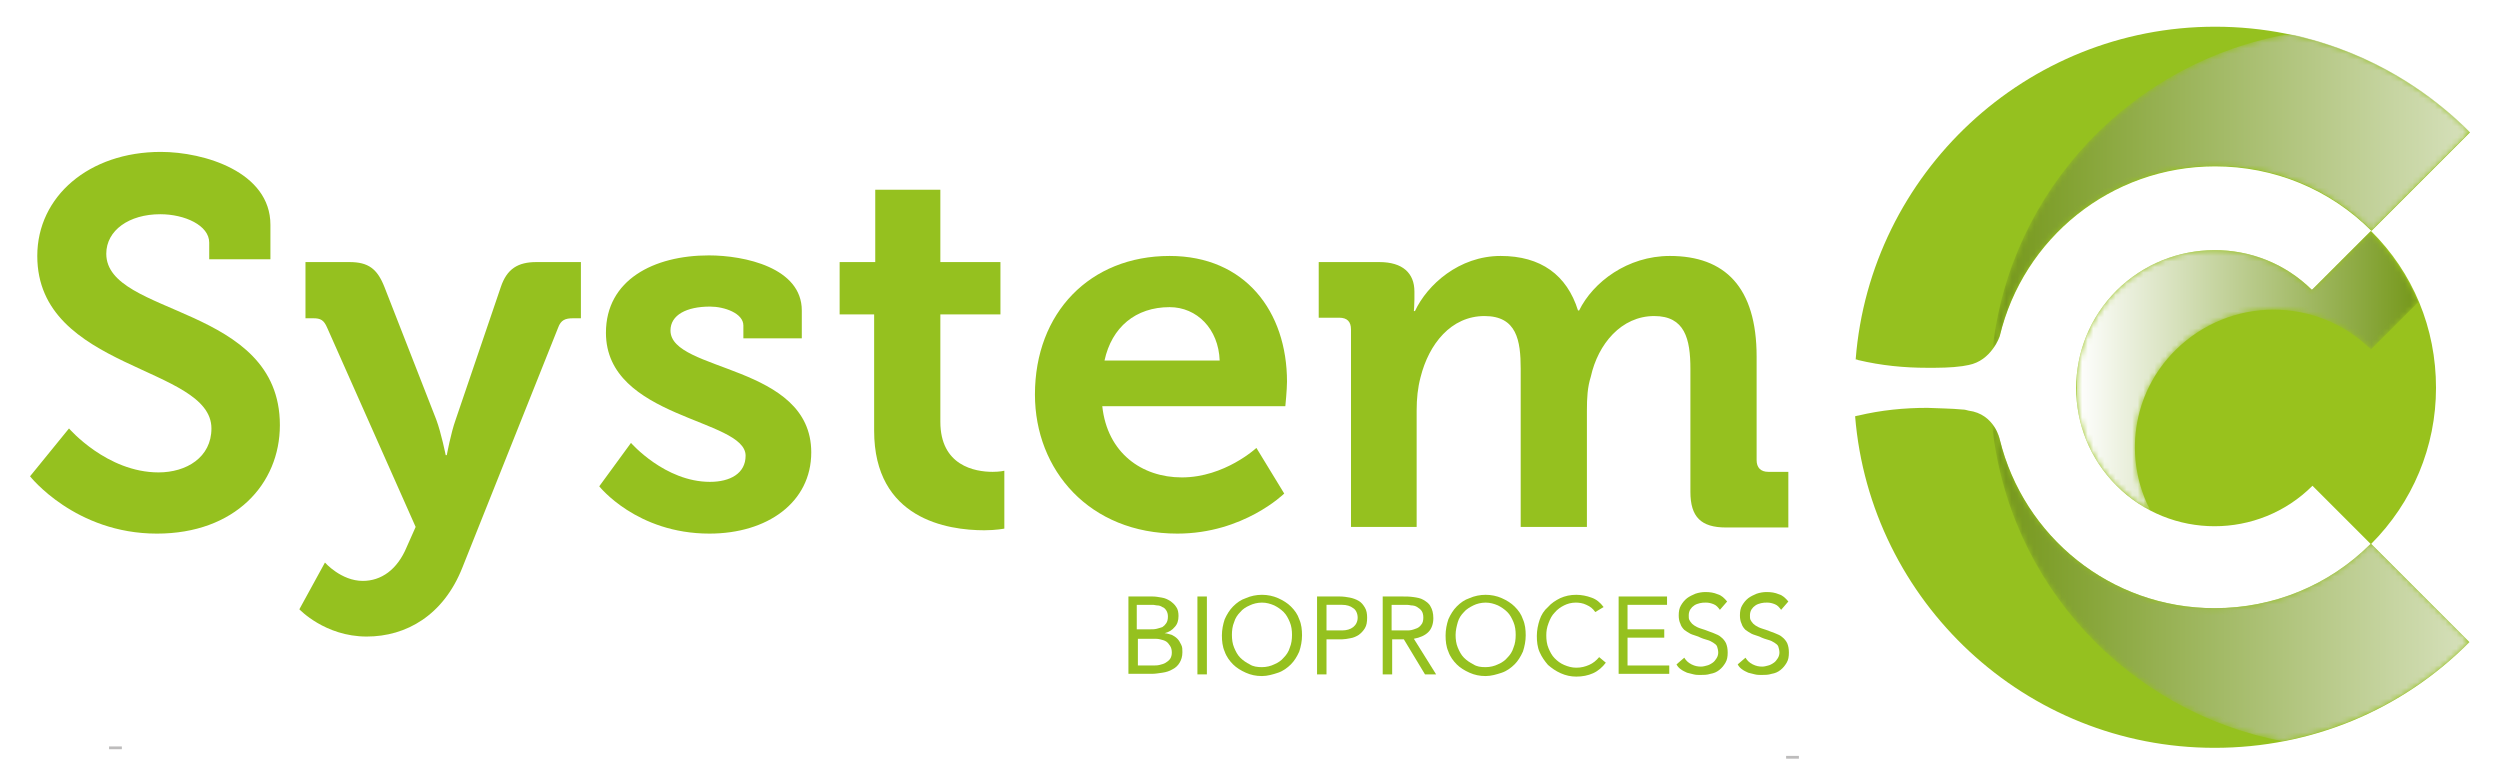
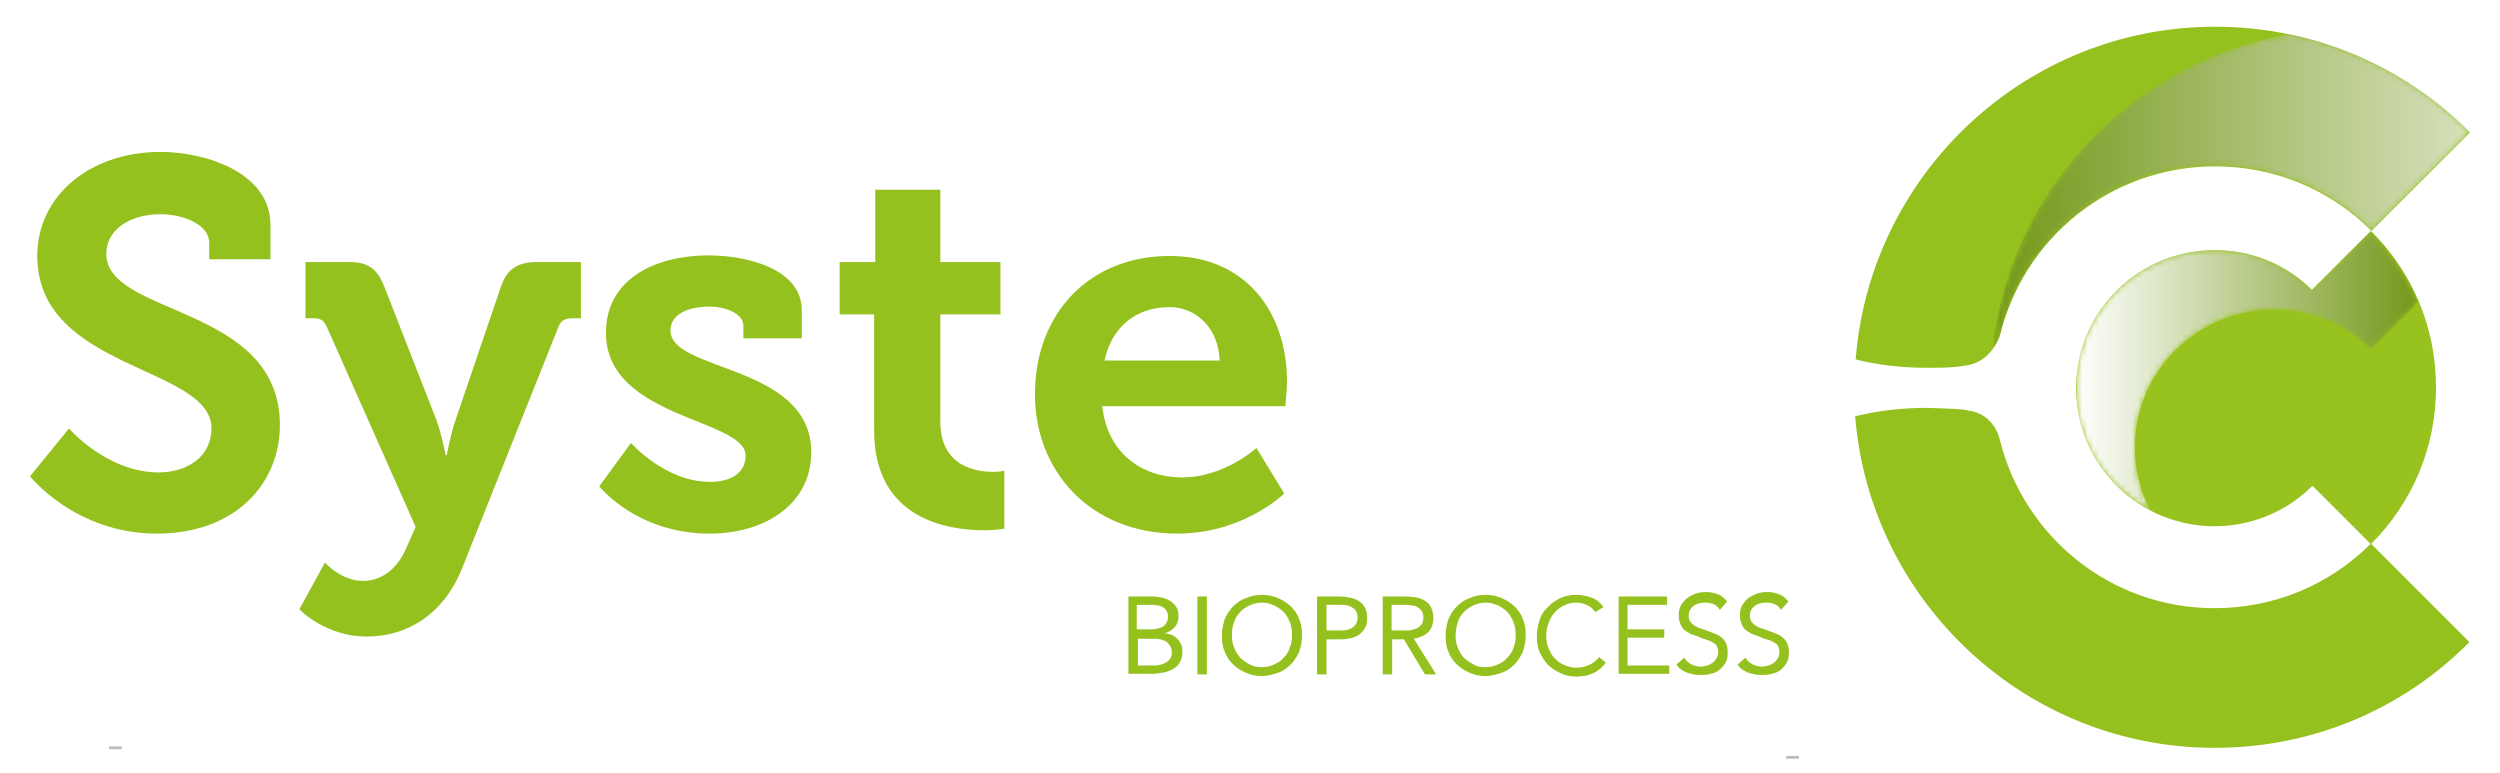
<svg xmlns="http://www.w3.org/2000/svg" xmlns:xlink="http://www.w3.org/1999/xlink" version="1.1" id="Calque_1" x="0px" y="0px" viewBox="0 0 449.3 138.9" style="enable-background:new 0 0 449.3 138.9;" xml:space="preserve">
  <style type="text/css">
	.st0{clip-path:url(#SVGID_00000081619888561996327380000014872048792993034913_);}
	.st1{fill:#95C11F;}
	.st2{clip-path:url(#SVGID_00000080174551010783157910000004428101790113778867_);fill:#95C11F;}
	.st3{clip-path:url(#SVGID_00000080174551010783157910000004428101790113778867_);fill:#98C21D;}
	.st4{clip-path:url(#SVGID_00000080174551010783157910000004428101790113778867_);}
	.st5{clip-path:url(#SVGID_00000054248927121626204020000009588637165824397474_);}
	.st6{filter:url(#Adobe_OpacityMaskFilter);}
	
		.st7{clip-path:url(#SVGID_00000072274226321874695260000012379314968803581110_);fill:url(#SVGID_00000021805383039581753850000009086620673129033655_);}
	
		.st8{clip-path:url(#SVGID_00000072274226321874695260000012379314968803581110_);mask:url(#SVGID_00000099663332831379687620000013497631738541713592_);fill:url(#SVGID_00000081609367407561268790000016958231311878768260_);}
	.st9{clip-path:url(#SVGID_00000130635617395371217370000011877286512749209988_);}
	.st10{filter:url(#Adobe_OpacityMaskFilter_00000093874499262128371790000008640244869444938905_);}
	
		.st11{clip-path:url(#SVGID_00000179609796735312020340000002233191610605485474_);fill:url(#SVGID_00000041973929867522546880000005438348234717662646_);}
	
		.st12{clip-path:url(#SVGID_00000179609796735312020340000002233191610605485474_);mask:url(#SVGID_00000068674759541335450010000017349138667889754047_);fill:url(#SVGID_00000163781991686547295970000001423970350667841977_);}
	.st13{clip-path:url(#SVGID_00000066485647119688232430000010620436313589140653_);}
	.st14{filter:url(#Adobe_OpacityMaskFilter_00000161617950843039578710000011966782358012527266_);}
	
		.st15{clip-path:url(#SVGID_00000145059453531050281710000003615192246742648988_);fill:url(#SVGID_00000017490479457060324390000008394526405067038116_);}
	
		.st16{clip-path:url(#SVGID_00000145059453531050281710000003615192246742648988_);mask:url(#SVGID_00000155147222544357205010000004613305269961670039_);fill:url(#SVGID_00000023969860905396383940000014744977858222032006_);}
	.st17{clip-path:url(#SVGID_00000070810733384385757990000009127893699675367357_);}
	.st18{clip-path:url(#SVGID_00000181768251375675743850000008576768699339679632_);}
	.st19{clip-path:url(#SVGID_00000044151754795431639650000017694294666660297908_);}
	.st20{fill:none;stroke:#BDBCBC;stroke-width:0.5;}
</style>
  <g>
    <g>
      <defs>
        <rect id="SVGID_1_" x="5.4" y="4.8" width="438.4" height="130" />
      </defs>
      <clipPath id="SVGID_00000032639219346830334610000017856946784454820535_">
        <use xlink:href="#SVGID_1_" style="overflow:visible;" />
      </clipPath>
      <g style="clip-path:url(#SVGID_00000032639219346830334610000017856946784454820535_);">
        <g>
          <defs>
            <rect id="SVGID_00000147916529975290293670000002855654182700570292_" x="373.2" y="41.8" width="61.5" height="50.2" />
          </defs>
          <clipPath id="SVGID_00000018924190565730329450000014301462597286182567_">
            <use xlink:href="#SVGID_00000147916529975290293670000002855654182700570292_" style="overflow:visible;" />
          </clipPath>
        </g>
      </g>
      <g style="clip-path:url(#SVGID_00000032639219346830334610000017856946784454820535_);">
        <g>
          <defs>
            <rect id="SVGID_00000117667166442873492130000012167607796212775593_" x="358.1" y="6.5" width="85.8" height="56.6" />
          </defs>
          <clipPath id="SVGID_00000180326991990287053880000005776150540308173757_">
            <use xlink:href="#SVGID_00000117667166442873492130000012167607796212775593_" style="overflow:visible;" />
          </clipPath>
        </g>
      </g>
      <g style="clip-path:url(#SVGID_00000032639219346830334610000017856946784454820535_);">
        <g>
          <defs>
            <rect id="SVGID_00000003077364268804027270000012259062445116003483_" x="358" y="76.4" width="85.8" height="57.1" />
          </defs>
          <clipPath id="SVGID_00000023970176659498084710000015811716949232453528_">
            <use xlink:href="#SVGID_00000003077364268804027270000012259062445116003483_" style="overflow:visible;" />
          </clipPath>
        </g>
      </g>
    </g>
    <g>
      <path class="st1" d="M202.8,107.2h4.3c0.6,0,1.1,0.1,1.7,0.2c0.6,0.1,1,0.3,1.5,0.6c0.4,0.3,0.8,0.6,1.1,1.1    c0.3,0.4,0.4,1,0.4,1.6c0,0.8-0.2,1.5-0.7,2c-0.4,0.5-1,0.9-1.8,1.1v0c0.4,0,0.9,0.2,1.3,0.3c0.4,0.2,0.7,0.4,1,0.7    c0.3,0.3,0.5,0.7,0.7,1.1s0.2,0.8,0.2,1.3c0,0.8-0.2,1.4-0.5,1.9c-0.3,0.5-0.7,0.9-1.3,1.2c-0.5,0.3-1.1,0.5-1.8,0.6    c-0.7,0.1-1.3,0.2-1.9,0.2h-4.2V107.2z M204.4,113.1h2.3c0.4,0,0.8,0,1.2-0.1c0.4-0.1,0.7-0.2,1-0.3c0.3-0.2,0.5-0.4,0.7-0.7    c0.2-0.3,0.3-0.7,0.3-1.2c0-0.4-0.1-0.8-0.3-1.1c-0.2-0.3-0.4-0.5-0.7-0.6c-0.3-0.2-0.6-0.3-1-0.3c-0.4-0.1-0.7-0.1-1.1-0.1h-2.5    V113.1z M204.4,119.6h2.8c0.4,0,0.8,0,1.2-0.1s0.8-0.2,1.1-0.4c0.3-0.2,0.6-0.4,0.8-0.7c0.2-0.3,0.3-0.7,0.3-1.1    c0-0.5-0.1-0.9-0.3-1.2c-0.2-0.3-0.4-0.6-0.7-0.8c-0.3-0.2-0.7-0.3-1.1-0.4c-0.4-0.1-0.8-0.1-1.2-0.1h-2.8V119.6z" />
      <path class="st1" d="M215.2,107.2h1.7v14h-1.7V107.2z" />
      <path class="st1" d="M226.8,121.5c-1.1,0-2-0.2-2.9-0.6c-0.9-0.4-1.7-0.9-2.3-1.5s-1.2-1.4-1.5-2.3c-0.4-0.9-0.5-1.9-0.5-2.9    s0.2-2,0.5-2.9c0.4-0.9,0.9-1.7,1.5-2.3c0.7-0.7,1.4-1.2,2.3-1.5c0.9-0.4,1.9-0.6,2.9-0.6s2,0.2,2.9,0.6c0.9,0.4,1.7,0.9,2.3,1.5    c0.7,0.7,1.2,1.4,1.5,2.3c0.4,0.9,0.5,1.9,0.5,2.9s-0.2,2-0.5,2.9c-0.4,0.9-0.9,1.7-1.5,2.3s-1.4,1.2-2.3,1.5    S227.8,121.5,226.8,121.5z M226.8,119.9c0.8,0,1.6-0.2,2.2-0.5c0.7-0.3,1.3-0.7,1.7-1.2c0.5-0.5,0.9-1.1,1.1-1.8    c0.3-0.7,0.4-1.5,0.4-2.3s-0.1-1.6-0.4-2.3c-0.3-0.7-0.6-1.3-1.1-1.8c-0.5-0.5-1.1-0.9-1.7-1.2c-0.7-0.3-1.4-0.5-2.2-0.5    c-0.8,0-1.6,0.2-2.2,0.5c-0.7,0.3-1.3,0.7-1.7,1.2c-0.5,0.5-0.9,1.1-1.1,1.8c-0.3,0.7-0.4,1.5-0.4,2.3s0.1,1.6,0.4,2.3    c0.3,0.7,0.6,1.3,1.1,1.8c0.5,0.5,1.1,0.9,1.7,1.2C225.2,119.8,226,119.9,226.8,119.9z" />
      <path class="st1" d="M236.7,107.2h4.1c0.6,0,1.3,0.1,1.8,0.2s1.1,0.3,1.6,0.6c0.5,0.3,0.8,0.7,1.1,1.2c0.3,0.5,0.4,1.1,0.4,1.8    c0,0.8-0.1,1.4-0.4,1.9c-0.3,0.5-0.7,0.9-1.1,1.2c-0.5,0.3-0.9,0.5-1.5,0.6c-0.5,0.1-1.1,0.2-1.5,0.2h-2.8v6.3h-1.7V107.2z     M238.4,113.3h2.8c0.8,0,1.5-0.2,2-0.6c0.5-0.4,0.8-1,0.8-1.7s-0.3-1.4-0.8-1.7c-0.5-0.4-1.2-0.6-2-0.6h-2.8V113.3z" />
      <path class="st1" d="M248.4,107.2h3.6c0.7,0,1.3,0,2,0.1c0.7,0.1,1.3,0.2,1.8,0.5c0.5,0.3,1,0.6,1.3,1.2c0.3,0.5,0.5,1.2,0.5,2.1    c0,1-0.3,1.9-0.9,2.5c-0.6,0.6-1.5,1-2.6,1.2l4,6.4h-2l-3.8-6.3h-2.1v6.3h-1.7V107.2z M250.1,113.3h1.5c0.5,0,0.9,0,1.4,0    c0.5,0,0.9-0.1,1.4-0.3c0.4-0.1,0.8-0.4,1-0.7c0.3-0.3,0.4-0.8,0.4-1.3c0-0.5-0.1-0.9-0.3-1.2s-0.5-0.5-0.8-0.7    c-0.3-0.2-0.7-0.3-1.1-0.3c-0.4-0.1-0.8-0.1-1.2-0.1h-2.3V113.3z" />
      <path class="st1" d="M267,121.5c-1.1,0-2-0.2-2.9-0.6c-0.9-0.4-1.7-0.9-2.3-1.5s-1.2-1.4-1.5-2.3c-0.4-0.9-0.5-1.9-0.5-2.9    s0.2-2,0.5-2.9c0.4-0.9,0.9-1.7,1.5-2.3c0.7-0.7,1.4-1.2,2.3-1.5c0.9-0.4,1.9-0.6,2.9-0.6s2,0.2,2.9,0.6c0.9,0.4,1.7,0.9,2.3,1.5    c0.7,0.7,1.2,1.4,1.5,2.3c0.4,0.9,0.5,1.9,0.5,2.9s-0.2,2-0.5,2.9c-0.4,0.9-0.9,1.7-1.5,2.3s-1.4,1.2-2.3,1.5S268,121.5,267,121.5    z M267,119.9c0.8,0,1.6-0.2,2.2-0.5c0.7-0.3,1.3-0.7,1.7-1.2c0.5-0.5,0.9-1.1,1.1-1.8c0.3-0.7,0.4-1.5,0.4-2.3s-0.1-1.6-0.4-2.3    c-0.3-0.7-0.6-1.3-1.1-1.8c-0.5-0.5-1.1-0.9-1.7-1.2c-0.7-0.3-1.4-0.5-2.2-0.5c-0.8,0-1.6,0.2-2.2,0.5s-1.3,0.7-1.7,1.2    c-0.5,0.5-0.9,1.1-1.1,1.8s-0.4,1.5-0.4,2.3s0.1,1.6,0.4,2.3s0.6,1.3,1.1,1.8c0.5,0.5,1.1,0.9,1.7,1.2    C265.4,119.8,266.1,119.9,267,119.9z" />
      <path class="st1" d="M286.7,110c-0.4-0.6-0.9-1-1.6-1.3c-0.6-0.3-1.3-0.4-1.9-0.4c-0.8,0-1.5,0.2-2.1,0.5s-1.2,0.7-1.7,1.3    c-0.5,0.5-0.8,1.1-1.1,1.9s-0.4,1.4-0.4,2.2c0,0.8,0.1,1.6,0.4,2.3c0.3,0.7,0.6,1.3,1.1,1.8c0.5,0.5,1,0.9,1.7,1.2    c0.7,0.3,1.4,0.5,2.2,0.5c0.9,0,1.6-0.2,2.3-0.5c0.7-0.3,1.3-0.8,1.8-1.4l1.2,1c-0.6,0.8-1.4,1.5-2.3,1.9c-0.9,0.4-1.9,0.6-3,0.6    c-1,0-1.9-0.2-2.8-0.6s-1.6-0.9-2.3-1.5c-0.6-0.7-1.1-1.4-1.5-2.3c-0.4-0.9-0.5-1.9-0.5-2.9c0-1,0.2-2,0.5-2.9    c0.3-0.9,0.8-1.7,1.5-2.3c0.6-0.7,1.4-1.2,2.2-1.6c0.9-0.4,1.8-0.6,2.9-0.6c0.9,0,1.9,0.2,2.7,0.5c0.9,0.3,1.6,0.9,2.2,1.7    L286.7,110z" />
      <path class="st1" d="M290.8,107.2h8.8v1.5h-7.1v4.4h6.6v1.5h-6.6v5h7.5v1.5h-9.1V107.2z" />
      <path class="st1" d="M309.1,109.6c-0.3-0.4-0.6-0.8-1.1-1c-0.5-0.2-0.9-0.3-1.4-0.3c-0.4,0-0.7,0-1.1,0.1c-0.4,0.1-0.7,0.2-1,0.4    s-0.5,0.4-0.7,0.7c-0.2,0.3-0.3,0.7-0.3,1.1c0,0.3,0,0.6,0.1,0.8s0.3,0.5,0.5,0.7c0.2,0.2,0.5,0.4,0.9,0.6    c0.4,0.2,0.8,0.3,1.4,0.5c0.5,0.2,1.1,0.4,1.6,0.6c0.5,0.2,1,0.4,1.3,0.7c0.4,0.3,0.7,0.7,0.9,1.1c0.2,0.5,0.3,1,0.3,1.7    c0,0.7-0.1,1.3-0.4,1.8c-0.3,0.5-0.6,0.9-1.1,1.3s-1,0.6-1.6,0.7c-0.6,0.2-1.2,0.2-1.8,0.2c-0.4,0-0.8,0-1.2-0.1    c-0.4-0.1-0.8-0.2-1.2-0.3c-0.4-0.2-0.7-0.3-1.1-0.6c-0.3-0.2-0.6-0.5-0.8-0.9l1.4-1.2c0.3,0.5,0.7,0.9,1.3,1.2s1.1,0.4,1.7,0.4    c0.4,0,0.7-0.1,1.1-0.2c0.4-0.1,0.7-0.3,1-0.5c0.3-0.2,0.5-0.5,0.7-0.8c0.2-0.3,0.3-0.7,0.3-1c0-0.4-0.1-0.8-0.2-1.1    c-0.1-0.3-0.4-0.5-0.7-0.7c-0.3-0.2-0.7-0.4-1.1-0.5s-1-0.3-1.6-0.6c-0.5-0.2-1-0.3-1.4-0.5c-0.4-0.2-0.8-0.5-1.1-0.7    c-0.3-0.3-0.6-0.7-0.7-1.1c-0.2-0.4-0.3-0.9-0.3-1.5c0-0.7,0.1-1.3,0.4-1.8c0.3-0.5,0.6-0.9,1.1-1.3c0.4-0.3,1-0.6,1.5-0.8    c0.6-0.2,1.2-0.3,1.8-0.3c0.8,0,1.5,0.1,2.2,0.4c0.7,0.2,1.2,0.7,1.7,1.3L309.1,109.6z" />
      <path class="st1" d="M320.1,109.6c-0.3-0.4-0.6-0.8-1.1-1c-0.5-0.2-0.9-0.3-1.4-0.3c-0.4,0-0.7,0-1.1,0.1c-0.4,0.1-0.7,0.2-1,0.4    s-0.5,0.4-0.7,0.7c-0.2,0.3-0.3,0.7-0.3,1.1c0,0.3,0,0.6,0.1,0.8s0.3,0.5,0.5,0.7c0.2,0.2,0.5,0.4,0.9,0.6    c0.4,0.2,0.8,0.3,1.4,0.5c0.5,0.2,1.1,0.4,1.6,0.6c0.5,0.2,1,0.4,1.3,0.7c0.4,0.3,0.7,0.7,0.9,1.1c0.2,0.5,0.3,1,0.3,1.7    c0,0.7-0.1,1.3-0.4,1.8c-0.3,0.5-0.6,0.9-1.1,1.3s-1,0.6-1.6,0.7c-0.6,0.2-1.2,0.2-1.8,0.2c-0.4,0-0.8,0-1.2-0.1    c-0.4-0.1-0.8-0.2-1.2-0.3c-0.4-0.2-0.7-0.3-1.1-0.6c-0.3-0.2-0.6-0.5-0.8-0.9l1.4-1.2c0.3,0.5,0.7,0.9,1.3,1.2s1.1,0.4,1.7,0.4    c0.4,0,0.7-0.1,1.1-0.2c0.4-0.1,0.7-0.3,1-0.5c0.3-0.2,0.5-0.5,0.7-0.8c0.2-0.3,0.3-0.7,0.3-1c0-0.4-0.1-0.8-0.2-1.1    c-0.1-0.3-0.4-0.5-0.7-0.7c-0.3-0.2-0.7-0.4-1.1-0.5s-1-0.3-1.6-0.6c-0.5-0.2-1-0.3-1.4-0.5c-0.4-0.2-0.8-0.5-1.1-0.7    c-0.3-0.3-0.6-0.7-0.7-1.1c-0.2-0.4-0.3-0.9-0.3-1.5c0-0.7,0.1-1.3,0.4-1.8c0.3-0.5,0.6-0.9,1.1-1.3c0.4-0.3,1-0.6,1.5-0.8    c0.6-0.2,1.2-0.3,1.8-0.3c0.8,0,1.5,0.1,2.2,0.4c0.7,0.2,1.2,0.7,1.7,1.3L320.1,109.6z" />
    </g>
    <g>
      <defs>
        <rect id="SVGID_00000060011582932436300720000016168729813646858913_" x="5.4" y="4.8" width="438.4" height="130" />
      </defs>
      <clipPath id="SVGID_00000005979133619684603110000006987387567599141549_">
        <use xlink:href="#SVGID_00000060011582932436300720000016168729813646858913_" style="overflow:visible;" />
      </clipPath>
      <path style="clip-path:url(#SVGID_00000005979133619684603110000006987387567599141549_);fill:#95C11F;" d="M12.4,77    c0,0,6.8,7.9,16.1,7.9c5,0,9.5-2.7,9.5-7.9C38,65.7,6.7,66.6,6.7,46c0-10.7,9.3-18.7,22.2-18.7c7.8,0,19.7,3.6,19.7,13.1v6.2h-11    v-3c0-3.1-4.4-5.1-8.8-5.1c-5.6,0-9.7,2.9-9.7,7.1c0,11.3,31.2,9.1,31.2,30.8c0,10.6-8.1,19.5-22.1,19.5    c-14.7,0-22.8-10.3-22.8-10.3L12.4,77z" />
      <path style="clip-path:url(#SVGID_00000005979133619684603110000006987387567599141549_);fill:#95C11F;" d="M65.2,104.4    c3.3,0,6.2-2,7.9-6.1l1.6-3.6L58.8,58.9c-0.6-1.4-1.2-1.7-2.5-1.7h-1.4V47.1h7.9c3.4,0,5,1.2,6.3,4.5l9.3,23.8    c0.9,2.4,1.7,6.4,1.7,6.4h0.2c0,0,0.7-3.9,1.6-6.4l8.1-23.8c1.1-3.3,3.1-4.5,6.4-4.5h8v10.1h-1.4c-1.4,0-2.2,0.3-2.7,1.7L83.1,102    c-3.4,8.6-10.1,12.4-17.2,12.4c-7.5,0-12.1-4.9-12.1-4.9l4.6-8.4C58.4,101.1,61.3,104.4,65.2,104.4" />
      <path style="clip-path:url(#SVGID_00000005979133619684603110000006987387567599141549_);fill:#95C11F;" d="M113.4,79.6    c0,0,6.1,7,14.2,7c3.6,0,6.4-1.5,6.4-4.7c0-6.7-25.1-6.6-25.1-22.1c0-9.5,8.6-13.9,18.5-13.9c6.4,0,16.7,2.2,16.7,9.9v5h-10.5    v-2.3c0-2.2-3.4-3.4-6-3.4c-4.2,0-7.1,1.5-7.1,4.3c0,7.5,25.3,6,25.3,21.9c0,9-7.9,14.6-18.3,14.6c-13.1,0-19.8-8.5-19.8-8.5    L113.4,79.6z" />
      <path style="clip-path:url(#SVGID_00000005979133619684603110000006987387567599141549_);fill:#95C11F;" d="M157.1,56.5h-6.2v-9.4    h6.4v-13H169v13h10.8v9.4H169v19.3c0,7.9,6.2,9,9.4,9c1.3,0,2.1-0.2,2.1-0.2v10.4c0,0-1.5,0.3-3.6,0.3c-6.6,0-19.8-2-19.8-17.9    V56.5z" />
      <path style="clip-path:url(#SVGID_00000005979133619684603110000006987387567599141549_);fill:#95C11F;" d="M210.2,46    c13.6,0,21.1,10,21.1,22.6c0,1.4-0.3,4.4-0.3,4.4h-32.9c0.9,8.4,7.1,12.8,14.3,12.8c7.7,0,13.4-5.3,13.4-5.3l5,8.2    c0,0-7.3,7.2-19.2,7.2c-15.8,0-25.6-11.4-25.6-25C186,56.2,195.9,46,210.2,46 M219.2,64.8c-0.2-5.7-4.1-9.6-9-9.6    c-6.1,0-10.4,3.6-11.7,9.6H219.2z" />
-       <path style="clip-path:url(#SVGID_00000005979133619684603110000006987387567599141549_);fill:#95C11F;" d="M242.8,59.2    c0-1.4-0.7-2.1-2.1-2.1H237V47.1h10.9c4.2,0,6.3,2,6.3,5.3v1.4c0,1-0.1,2.1-0.1,2.1h0.2c2.2-4.7,7.9-9.9,15.4-9.9    c7.2,0,11.9,3.4,13.9,9.8h0.2c2.5-5.1,8.7-9.8,16.3-9.8c9.9,0,15.6,5.6,15.6,18.1v18.6c0,1.3,0.7,2.1,2.1,2.1h3.6v10h-11.2    c-4.5,0-6.4-1.9-6.4-6.4V66.3c0-5.4-1-9.5-6.5-9.5c-5.9,0-10.1,5-11.4,10.9c-0.6,1.9-0.7,3.8-0.7,6.1v20.9h-11.9V66.3    c0-5.1-0.7-9.5-6.5-9.5c-6,0-10,5-11.5,11c-0.5,1.9-0.7,3.8-0.7,6v20.9h-11.8V59.2z" />
      <path style="clip-path:url(#SVGID_00000005979133619684603110000006987387567599141549_);fill:#95C11F;" d="M333.9,64.7    c4.2,1,8.3,1.4,12.5,1.4c2.1,0,4.2,0,6.3-0.3c0.4-0.1,0.7-0.1,1.1-0.2c4.1-0.8,5.5-5,5.6-5.2c4.2-17.5,19.9-30.5,38.7-30.5    c10.6,0,20.6,4.1,28.1,11.6l17.7-17.7c-12.2-12.2-28.5-19-45.8-19c-34,0-62,26.4-64.6,59.8C333.6,64.6,333.8,64.6,333.9,64.7" />
      <path style="clip-path:url(#SVGID_00000005979133619684603110000006987387567599141549_);fill:#95C11F;" d="M426.1,97.7    c-7.5,7.5-17.5,11.6-28.1,11.6c-18.7,0-34.3-12.9-38.6-30.3h0c0,0-0.9-4.6-5.6-5.2c-0.4-0.1-0.7-0.2-1.1-0.2    c-2.1-0.2-4.2-0.2-6.3-0.3c-4.2,0-8.3,0.4-12.5,1.4c-0.2,0-0.3,0.1-0.5,0.1c2.7,33.3,30.6,59.6,64.6,59.6c17.3,0,33.6-6.7,45.8-19    L426.1,97.7z" />
      <path style="clip-path:url(#SVGID_00000005979133619684603110000006987387567599141549_);fill:#98C21D;" d="M426.1,41.5    l-10.6,10.6c-9.7-9.6-25.4-9.5-35.1,0.1c-9.7,9.7-9.7,25.4,0,35.1c9.7,9.7,25.5,9.7,35.2,0l10.5,10.5c7.5-7.5,11.7-17.5,11.7-28.1    C437.8,59,433.7,49,426.1,41.5" />
      <g style="clip-path:url(#SVGID_00000005979133619684603110000006987387567599141549_);">
        <g>
          <defs>
            <rect id="SVGID_00000075129892277674000220000007775422951240183731_" x="373.2" y="41.5" width="61.5" height="50.2" />
          </defs>
          <clipPath id="SVGID_00000026875876869279247060000016393291413987800760_">
            <use xlink:href="#SVGID_00000075129892277674000220000007775422951240183731_" style="overflow:visible;" />
          </clipPath>
          <g style="clip-path:url(#SVGID_00000026875876869279247060000016393291413987800760_);">
            <defs>
              <path id="SVGID_00000153699366663503556050000001257968247207646642_" d="M415.5,52.1c-9.7-9.6-25.4-9.5-35.1,0.1        c-9.7,9.7-9.7,25.4,0,35.1c1.9,1.8,3.9,3.3,6.1,4.5c-4.9-9.3-3.4-21.1,4.5-28.9c9.7-9.6,25.3-9.7,35.1-0.1l8.5-8.5        c-2-4.7-4.9-9-8.6-12.7L415.5,52.1z" />
            </defs>
            <clipPath id="SVGID_00000096030362794149291490000005959146540940278420_">
              <use xlink:href="#SVGID_00000153699366663503556050000001257968247207646642_" style="overflow:visible;" />
            </clipPath>
            <defs>
              <filter id="Adobe_OpacityMaskFilter" filterUnits="userSpaceOnUse" x="370.7" y="41.5" width="63.9" height="50.2">
                <feColorMatrix type="matrix" values="1 0 0 0 0  0 1 0 0 0  0 0 1 0 0  0 0 0 1 0" />
              </filter>
            </defs>
            <mask maskUnits="userSpaceOnUse" x="370.7" y="41.5" width="63.9" height="50.2" id="SVGID_00000112632247840931821630000004834473974261449346_">
              <g class="st6">
                <linearGradient id="SVGID_00000149357744529913851780000004436601750168751282_" gradientUnits="userSpaceOnUse" x1="-1.187" y1="846.035" x2="-0.187" y2="846.035" gradientTransform="matrix(61.516 0 0 -61.516 446.174 52111.371)">
                  <stop offset="0" style="stop-color:#000000" />
                  <stop offset="1" style="stop-color:#FFFFFF" />
                </linearGradient>
                <rect x="370.7" y="41.5" style="clip-path:url(#SVGID_00000096030362794149291490000005959146540940278420_);fill:url(#SVGID_00000149357744529913851780000004436601750168751282_);" width="63.9" height="50.2" />
              </g>
            </mask>
            <linearGradient id="SVGID_00000118395518735885105620000015491427427078537615_" gradientUnits="userSpaceOnUse" x1="-1.187" y1="846.035" x2="-0.187" y2="846.035" gradientTransform="matrix(61.516 0 0 -61.516 446.174 52111.375)">
              <stop offset="0" style="stop-color:#FFFFFF" />
              <stop offset="1" style="stop-color:#749719" />
            </linearGradient>
            <rect x="370.7" y="41.5" style="clip-path:url(#SVGID_00000096030362794149291490000005959146540940278420_);mask:url(#SVGID_00000112632247840931821630000004834473974261449346_);fill:url(#SVGID_00000118395518735885105620000015491427427078537615_);" width="63.9" height="50.2" />
          </g>
        </g>
      </g>
      <g style="clip-path:url(#SVGID_00000005979133619684603110000006987387567599141549_);">
        <g>
          <defs>
            <rect id="SVGID_00000080177128959362679360000003680085019687684007_" x="358.1" y="6.2" width="85.8" height="56.6" />
          </defs>
          <clipPath id="SVGID_00000071560343299321497940000013714818015997959815_">
            <use xlink:href="#SVGID_00000080177128959362679360000003680085019687684007_" style="overflow:visible;" />
          </clipPath>
          <g style="clip-path:url(#SVGID_00000071560343299321497940000013714818015997959815_);">
            <defs>
              <path id="SVGID_00000044151681403514364190000015203747574946316479_" d="M358.1,62.8c0.9-1.2,1.3-2.3,1.3-2.5        c4.2-17.5,19.9-30.5,38.7-30.5c10.6,0,20.6,4.1,28.1,11.6l17.7-17.7c-9-9-20.2-15-32.4-17.6C383.2,11,361.2,34.1,358.1,62.8" />
            </defs>
            <clipPath id="SVGID_00000067922956043748155480000003534541983691313334_">
              <use xlink:href="#SVGID_00000044151681403514364190000015203747574946316479_" style="overflow:visible;" />
            </clipPath>
            <defs>
              <filter id="Adobe_OpacityMaskFilter_00000003102269182325063280000000084663570929681817_" filterUnits="userSpaceOnUse" x="358.1" y="6.2" width="85.8" height="56.6">
                <feColorMatrix type="matrix" values="1 0 0 0 0  0 1 0 0 0  0 0 1 0 0  0 0 0 1 0" />
              </filter>
            </defs>
            <mask maskUnits="userSpaceOnUse" x="358.1" y="6.2" width="85.8" height="56.6" id="SVGID_00000159433077725297825500000015763381883496900995_">
              <g style="filter:url(#Adobe_OpacityMaskFilter_00000003102269182325063280000000084663570929681817_);">
                <linearGradient id="SVGID_00000089548707275328722750000017964263925183887503_" gradientUnits="userSpaceOnUse" x1="0.601" y1="839.792" x2="1.601" y2="839.792" gradientTransform="matrix(-121.545 0 0 121.545 552.768 -102038.031)">
                  <stop offset="0" style="stop-color:#000000" />
                  <stop offset="1" style="stop-color:#FFFFFF" />
                </linearGradient>
                <rect x="358.1" y="6.2" style="clip-path:url(#SVGID_00000067922956043748155480000003534541983691313334_);fill:url(#SVGID_00000089548707275328722750000017964263925183887503_);" width="85.8" height="56.6" />
              </g>
            </mask>
            <linearGradient id="SVGID_00000062187234876939271480000002193435215765992862_" gradientUnits="userSpaceOnUse" x1="0.601" y1="839.792" x2="1.601" y2="839.792" gradientTransform="matrix(-121.545 0 0 121.545 552.768 -102038.031)">
              <stop offset="0" style="stop-color:#FFFFFF" />
              <stop offset="1" style="stop-color:#749719" />
            </linearGradient>
            <rect x="358.1" y="6.2" style="clip-path:url(#SVGID_00000067922956043748155480000003534541983691313334_);mask:url(#SVGID_00000159433077725297825500000015763381883496900995_);fill:url(#SVGID_00000062187234876939271480000002193435215765992862_);" width="85.8" height="56.6" />
          </g>
        </g>
      </g>
      <g style="clip-path:url(#SVGID_00000005979133619684603110000006987387567599141549_);">
        <g>
          <defs>
-             <rect id="SVGID_00000122692447343490997370000002015353660682275002_" x="358" y="76.1" width="85.8" height="57.1" />
-           </defs>
+             </defs>
          <clipPath id="SVGID_00000032645712291941263220000013599229526335478433_">
            <use xlink:href="#SVGID_00000122692447343490997370000002015353660682275002_" style="overflow:visible;" />
          </clipPath>
          <g style="clip-path:url(#SVGID_00000032645712291941263220000013599229526335478433_);">
            <defs>
              <path id="SVGID_00000041253705930626256190000000714718116502852008_" d="M358,76.1c2.8,28.7,24.3,51.8,52.2,57.1h0        c12.7-2.4,24.3-8.5,33.6-17.8l-17.7-17.7c-7.5,7.5-17.5,11.6-28.1,11.6c-18.7,0-34.4-12.9-38.6-30.3h0        C359.4,79,359.1,77.5,358,76.1L358,76.1z" />
            </defs>
            <clipPath id="SVGID_00000054955019254601137070000010349057277738771898_">
              <use xlink:href="#SVGID_00000041253705930626256190000000714718116502852008_" style="overflow:visible;" />
            </clipPath>
            <defs>
              <filter id="Adobe_OpacityMaskFilter_00000117675956979122630580000005921607383963694757_" filterUnits="userSpaceOnUse" x="358" y="76.1" width="85.8" height="57.1">
                <feColorMatrix type="matrix" values="1 0 0 0 0  0 1 0 0 0  0 0 1 0 0  0 0 0 1 0" />
              </filter>
            </defs>
            <mask maskUnits="userSpaceOnUse" x="358" y="76.1" width="85.8" height="57.1" id="SVGID_00000114035583174250801140000005359068082818302871_">
              <g style="filter:url(#Adobe_OpacityMaskFilter_00000117675956979122630580000005921607383963694757_);">
                <linearGradient id="SVGID_00000041984177765349013250000013971769951160987548_" gradientUnits="userSpaceOnUse" x1="0.6" y1="839.794" x2="1.6" y2="839.794" gradientTransform="matrix(-121.646 0 0 121.646 552.802 -102052.773)">
                  <stop offset="0" style="stop-color:#000000" />
                  <stop offset="1" style="stop-color:#FFFFFF" />
                </linearGradient>
                <rect x="358" y="76.1" style="clip-path:url(#SVGID_00000054955019254601137070000010349057277738771898_);fill:url(#SVGID_00000041984177765349013250000013971769951160987548_);" width="85.8" height="57.1" />
              </g>
            </mask>
            <linearGradient id="SVGID_00000078762236969885320800000011767532812536547000_" gradientUnits="userSpaceOnUse" x1="0.6" y1="839.794" x2="1.6" y2="839.794" gradientTransform="matrix(-121.646 0 0 121.646 552.802 -102052.758)">
              <stop offset="0" style="stop-color:#FFFFFF" />
              <stop offset="1" style="stop-color:#749719" />
            </linearGradient>
-             <rect x="358" y="76.1" style="clip-path:url(#SVGID_00000054955019254601137070000010349057277738771898_);mask:url(#SVGID_00000114035583174250801140000005359068082818302871_);fill:url(#SVGID_00000078762236969885320800000011767532812536547000_);" width="85.8" height="57.1" />
          </g>
        </g>
      </g>
    </g>
    <g>
      <defs>
        <rect id="SVGID_00000013191691787138300290000012305849634187197345_" x="5.4" y="4.8" width="438.4" height="130" />
      </defs>
      <clipPath id="SVGID_00000061434151086146230090000002139385064392415874_">
        <use xlink:href="#SVGID_00000013191691787138300290000012305849634187197345_" style="overflow:visible;" />
      </clipPath>
      <g style="clip-path:url(#SVGID_00000061434151086146230090000002139385064392415874_);">
        <g>
          <defs>
            <rect id="SVGID_00000091714434729589855920000016892465261106407058_" x="373.2" y="41.9" width="61.5" height="50.2" />
          </defs>
          <clipPath id="SVGID_00000041976626214177446080000001923336189081852604_">
            <use xlink:href="#SVGID_00000091714434729589855920000016892465261106407058_" style="overflow:visible;" />
          </clipPath>
        </g>
      </g>
      <g style="clip-path:url(#SVGID_00000061434151086146230090000002139385064392415874_);">
        <g>
          <defs>
-             <rect id="SVGID_00000026861109998304913170000015053131584730574250_" x="358" y="6.6" width="85.8" height="127" />
-           </defs>
+             </defs>
          <clipPath id="SVGID_00000076575267465792414510000016437797473159818641_">
            <use xlink:href="#SVGID_00000026861109998304913170000015053131584730574250_" style="overflow:visible;" />
          </clipPath>
          <g style="clip-path:url(#SVGID_00000076575267465792414510000016437797473159818641_);">
            <defs>
              <rect id="SVGID_00000019649671352731067850000003072561490498235322_" x="358" y="6.6" width="85.8" height="127" />
            </defs>
            <clipPath id="SVGID_00000145742226575541568680000012800051282899679107_">
              <use xlink:href="#SVGID_00000019649671352731067850000003072561490498235322_" style="overflow:visible;" />
            </clipPath>
            <g style="clip-path:url(#SVGID_00000145742226575541568680000012800051282899679107_);">
              <g>
                <defs>
                  <rect id="SVGID_00000095310385584395131260000012445379325927808936_" x="358.1" y="6.6" width="85.8" height="56.6" />
                </defs>
                <clipPath id="SVGID_00000072987470547980285930000008132771822660255619_">
                  <use xlink:href="#SVGID_00000095310385584395131260000012445379325927808936_" style="overflow:visible;" />
                </clipPath>
              </g>
            </g>
            <g style="clip-path:url(#SVGID_00000145742226575541568680000012800051282899679107_);">
              <g>
                <defs>
                  <rect id="SVGID_00000085946303907895502670000017362953435106747555_" x="358" y="76.5" width="85.8" height="57.1" />
                </defs>
                <clipPath id="SVGID_00000112610237104198286250000006702607893334891183_">
                  <use xlink:href="#SVGID_00000085946303907895502670000017362953435106747555_" style="overflow:visible;" />
                </clipPath>
              </g>
            </g>
          </g>
        </g>
      </g>
    </g>
    <line class="st20" x1="19.6" y1="134.4" x2="21.9" y2="134.4" />
    <line class="st20" x1="321" y1="136.1" x2="323.3" y2="136.1" />
  </g>
</svg>